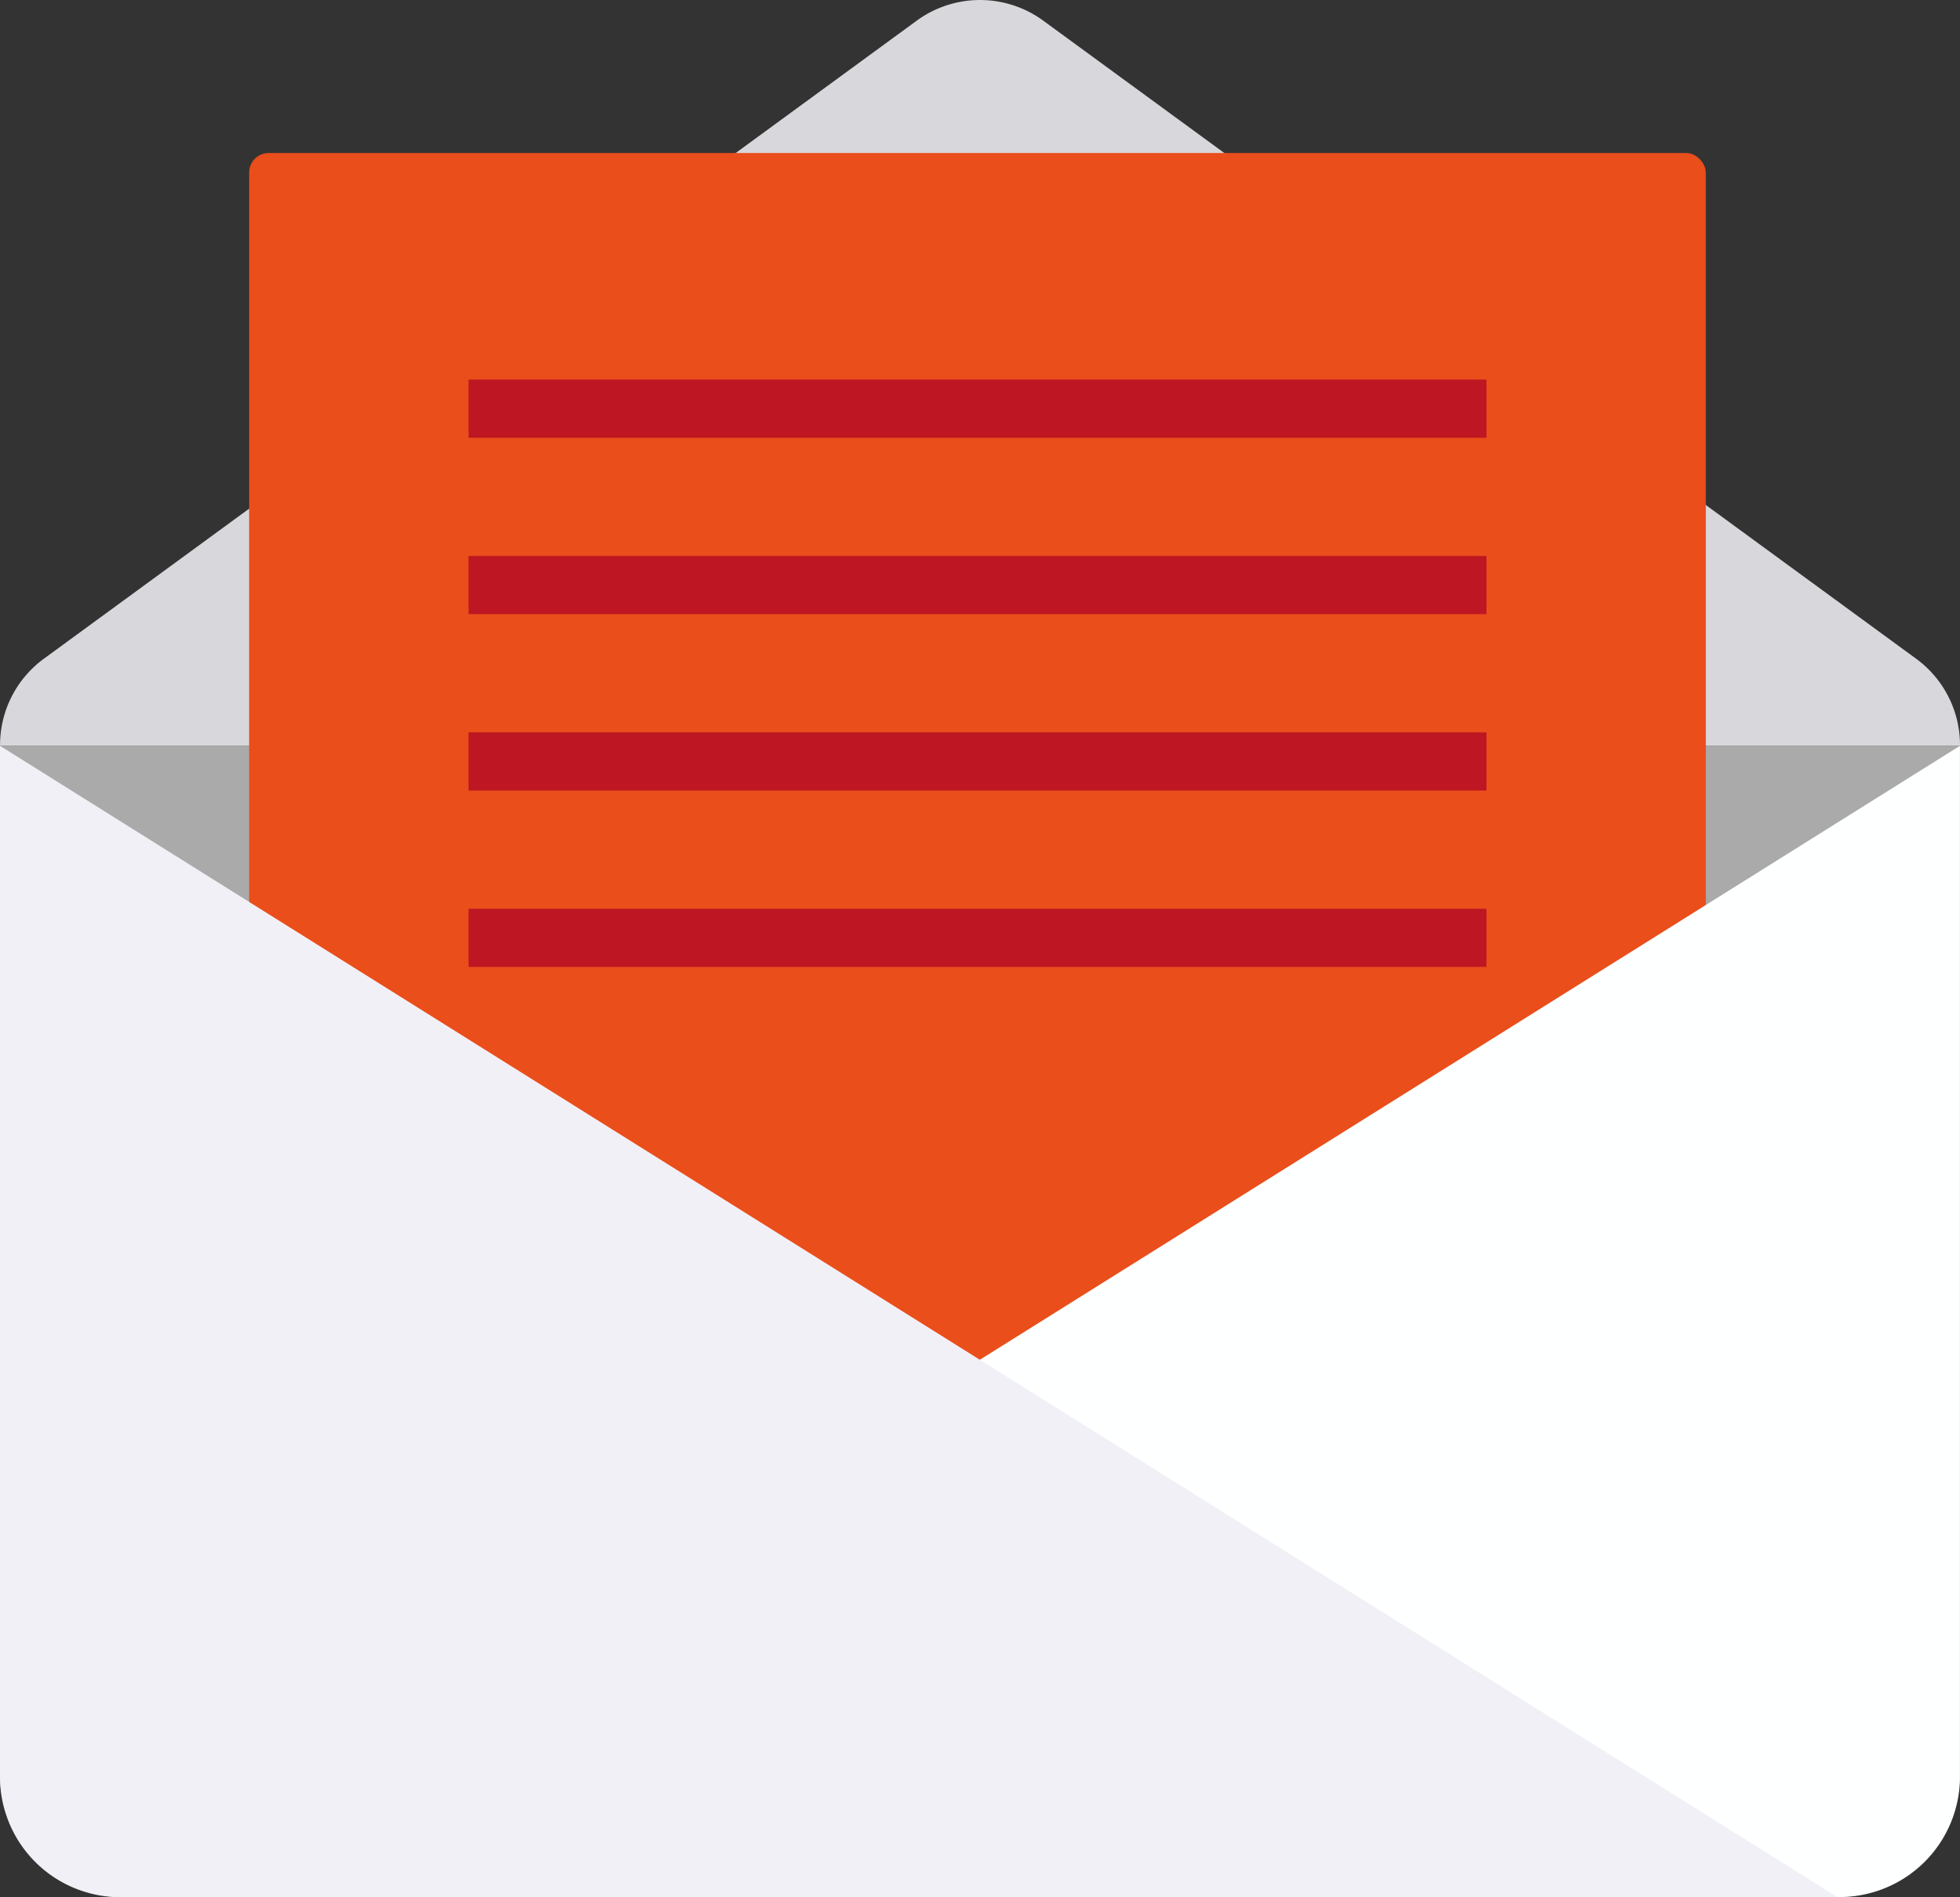
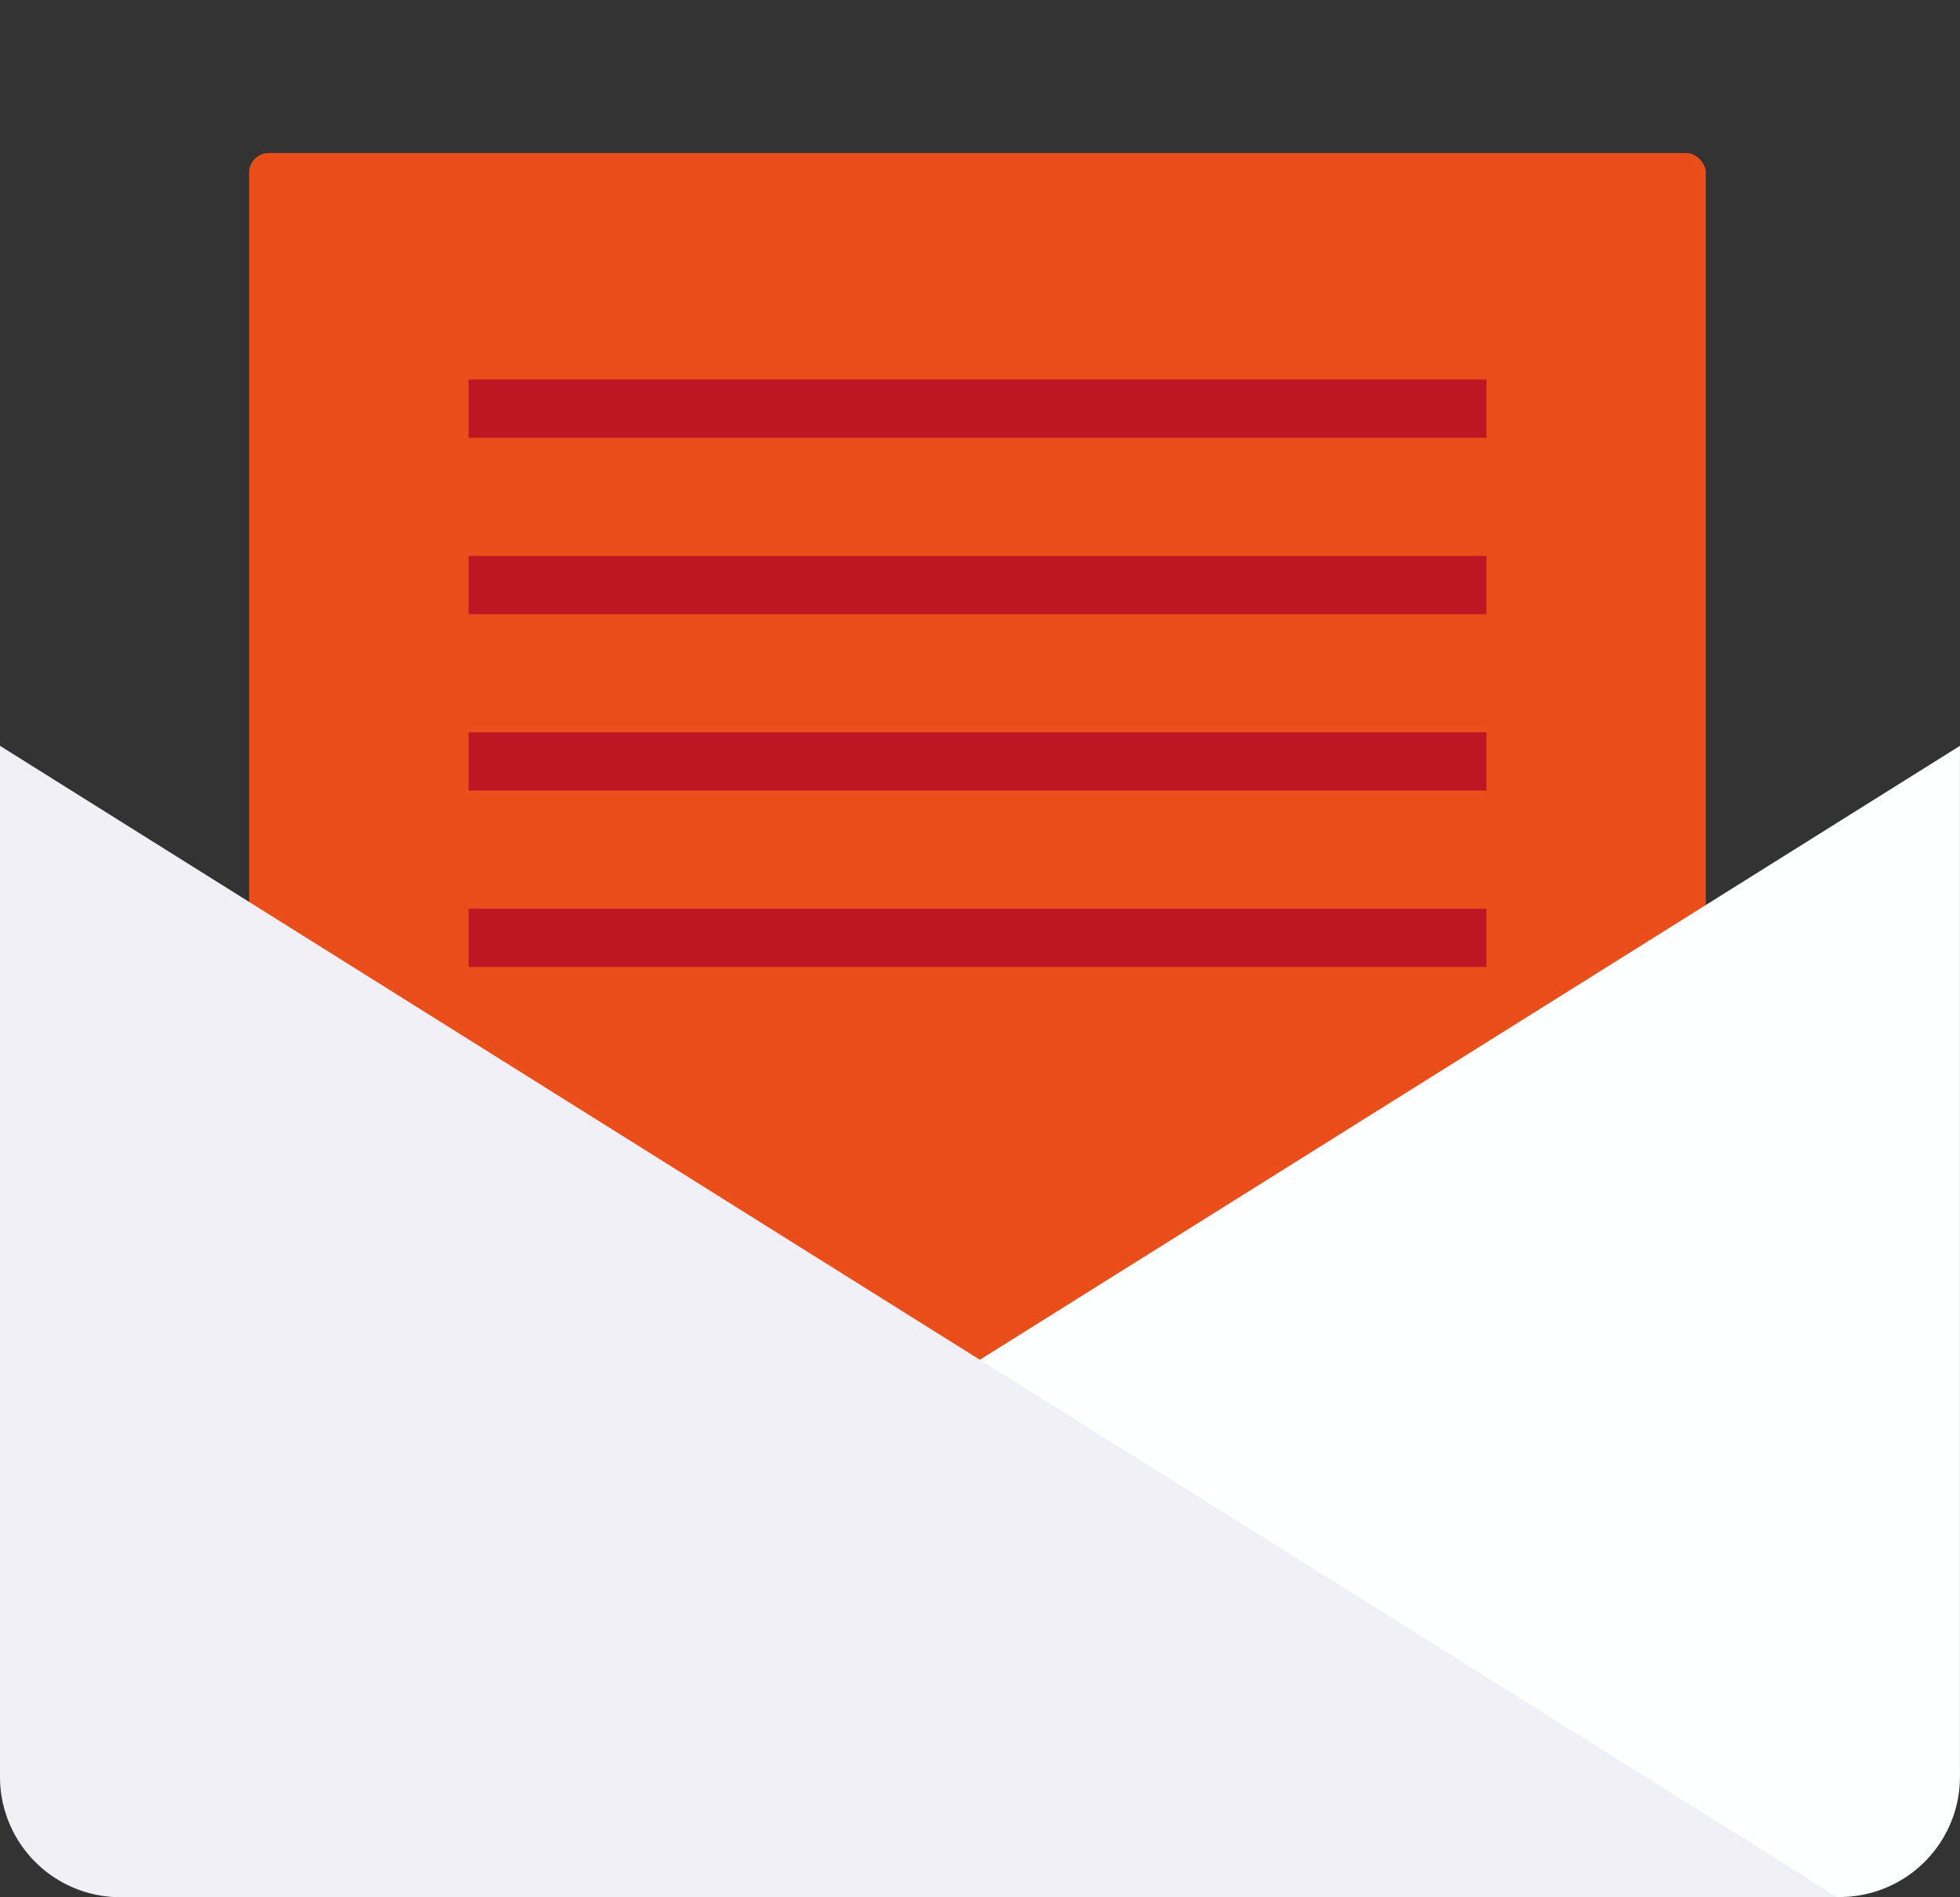
<svg xmlns="http://www.w3.org/2000/svg" width="43.975" height="42.568" viewBox="0 0 43.975 42.568">
  <rect x="0" y="0" width="43.975" height="42.568" fill="#333333" stroke="none" />
  <g id="Group_353" data-name="Group 353" transform="translate(0 0)">
-     <path id="Path_452" data-name="Path 452" d="M636.472,791.2v23.091a2.741,2.741,0,0,0,2.741,2.741H677.7a2.743,2.743,0,0,0,2.743-2.741V791.2Z" transform="translate(-636.472 -774.464)" fill="#aaa" />
-     <path id="Path_453" data-name="Path 453" d="M679.462,797.464l-19.584-14.318a2.406,2.406,0,0,0-2.837,0l-19.584,14.318a2.4,2.4,0,0,0-.984,1.941v.014h43.974V799.4A2.4,2.4,0,0,0,679.462,797.464Z" transform="translate(-636.472 -782.683)" fill="#d8d7db" />
    <rect id="Rectangle_153" data-name="Rectangle 153" width="32.682" height="27.994" rx="0.438" transform="translate(5.59 3.434)" fill="#e94e1b" />
    <g id="Group_352" data-name="Group 352" transform="translate(10.513 8.518)">
      <rect id="Rectangle_154" data-name="Rectangle 154" width="22.837" height="1.305" fill="#be1622" />
      <rect id="Rectangle_155" data-name="Rectangle 155" width="22.837" height="1.305" transform="translate(0 7.916)" fill="#be1622" />
      <rect id="Rectangle_156" data-name="Rectangle 156" width="22.837" height="1.305" transform="translate(0 11.874)" fill="#be1622" />
      <rect id="Rectangle_157" data-name="Rectangle 157" width="22.837" height="1.305" transform="translate(0 3.958)" fill="#be1622" />
    </g>
    <path id="Path_454" data-name="Path 454" d="M637.867,817.032H676.4a2.7,2.7,0,0,0,2.7-2.7V791.2Z" transform="translate(-635.126 -774.464)" fill="#feffff" />
    <path id="Path_455" data-name="Path 455" d="M636.472,791.2v23.136a2.7,2.7,0,0,0,2.7,2.7H677.7Z" transform="translate(-636.472 -774.464)" fill="#f2f0f7" />
  </g>
</svg>